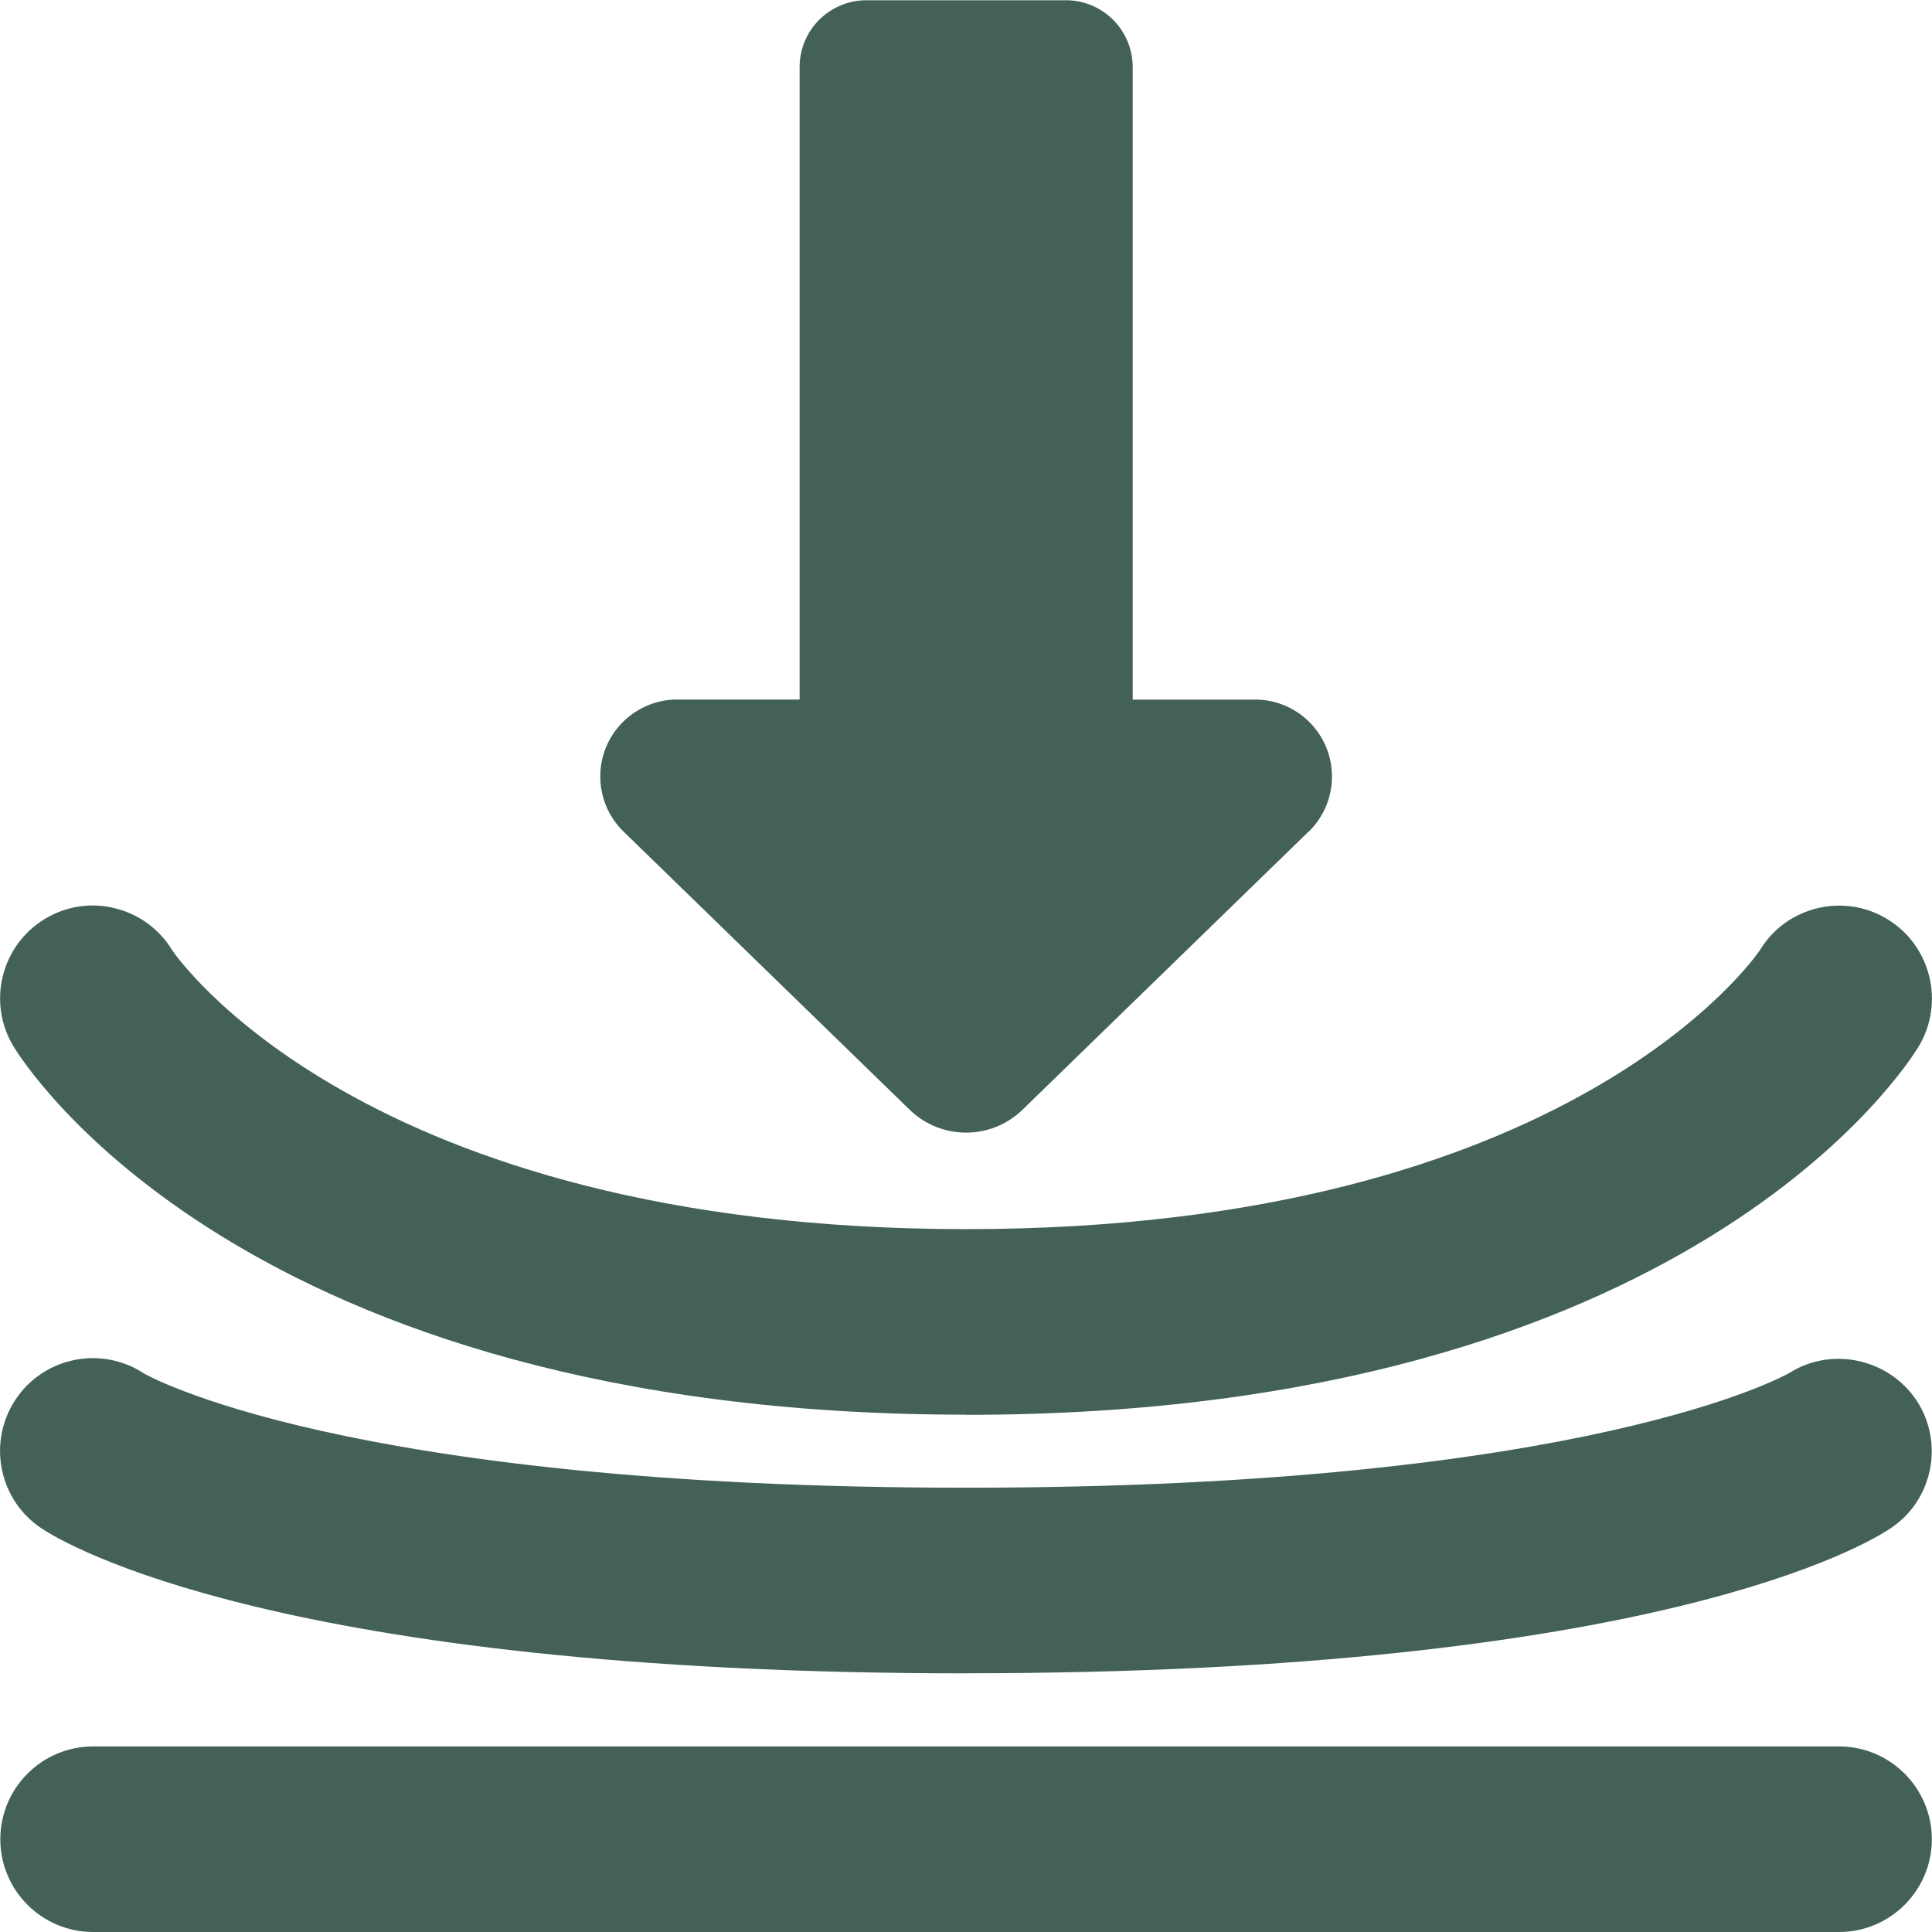
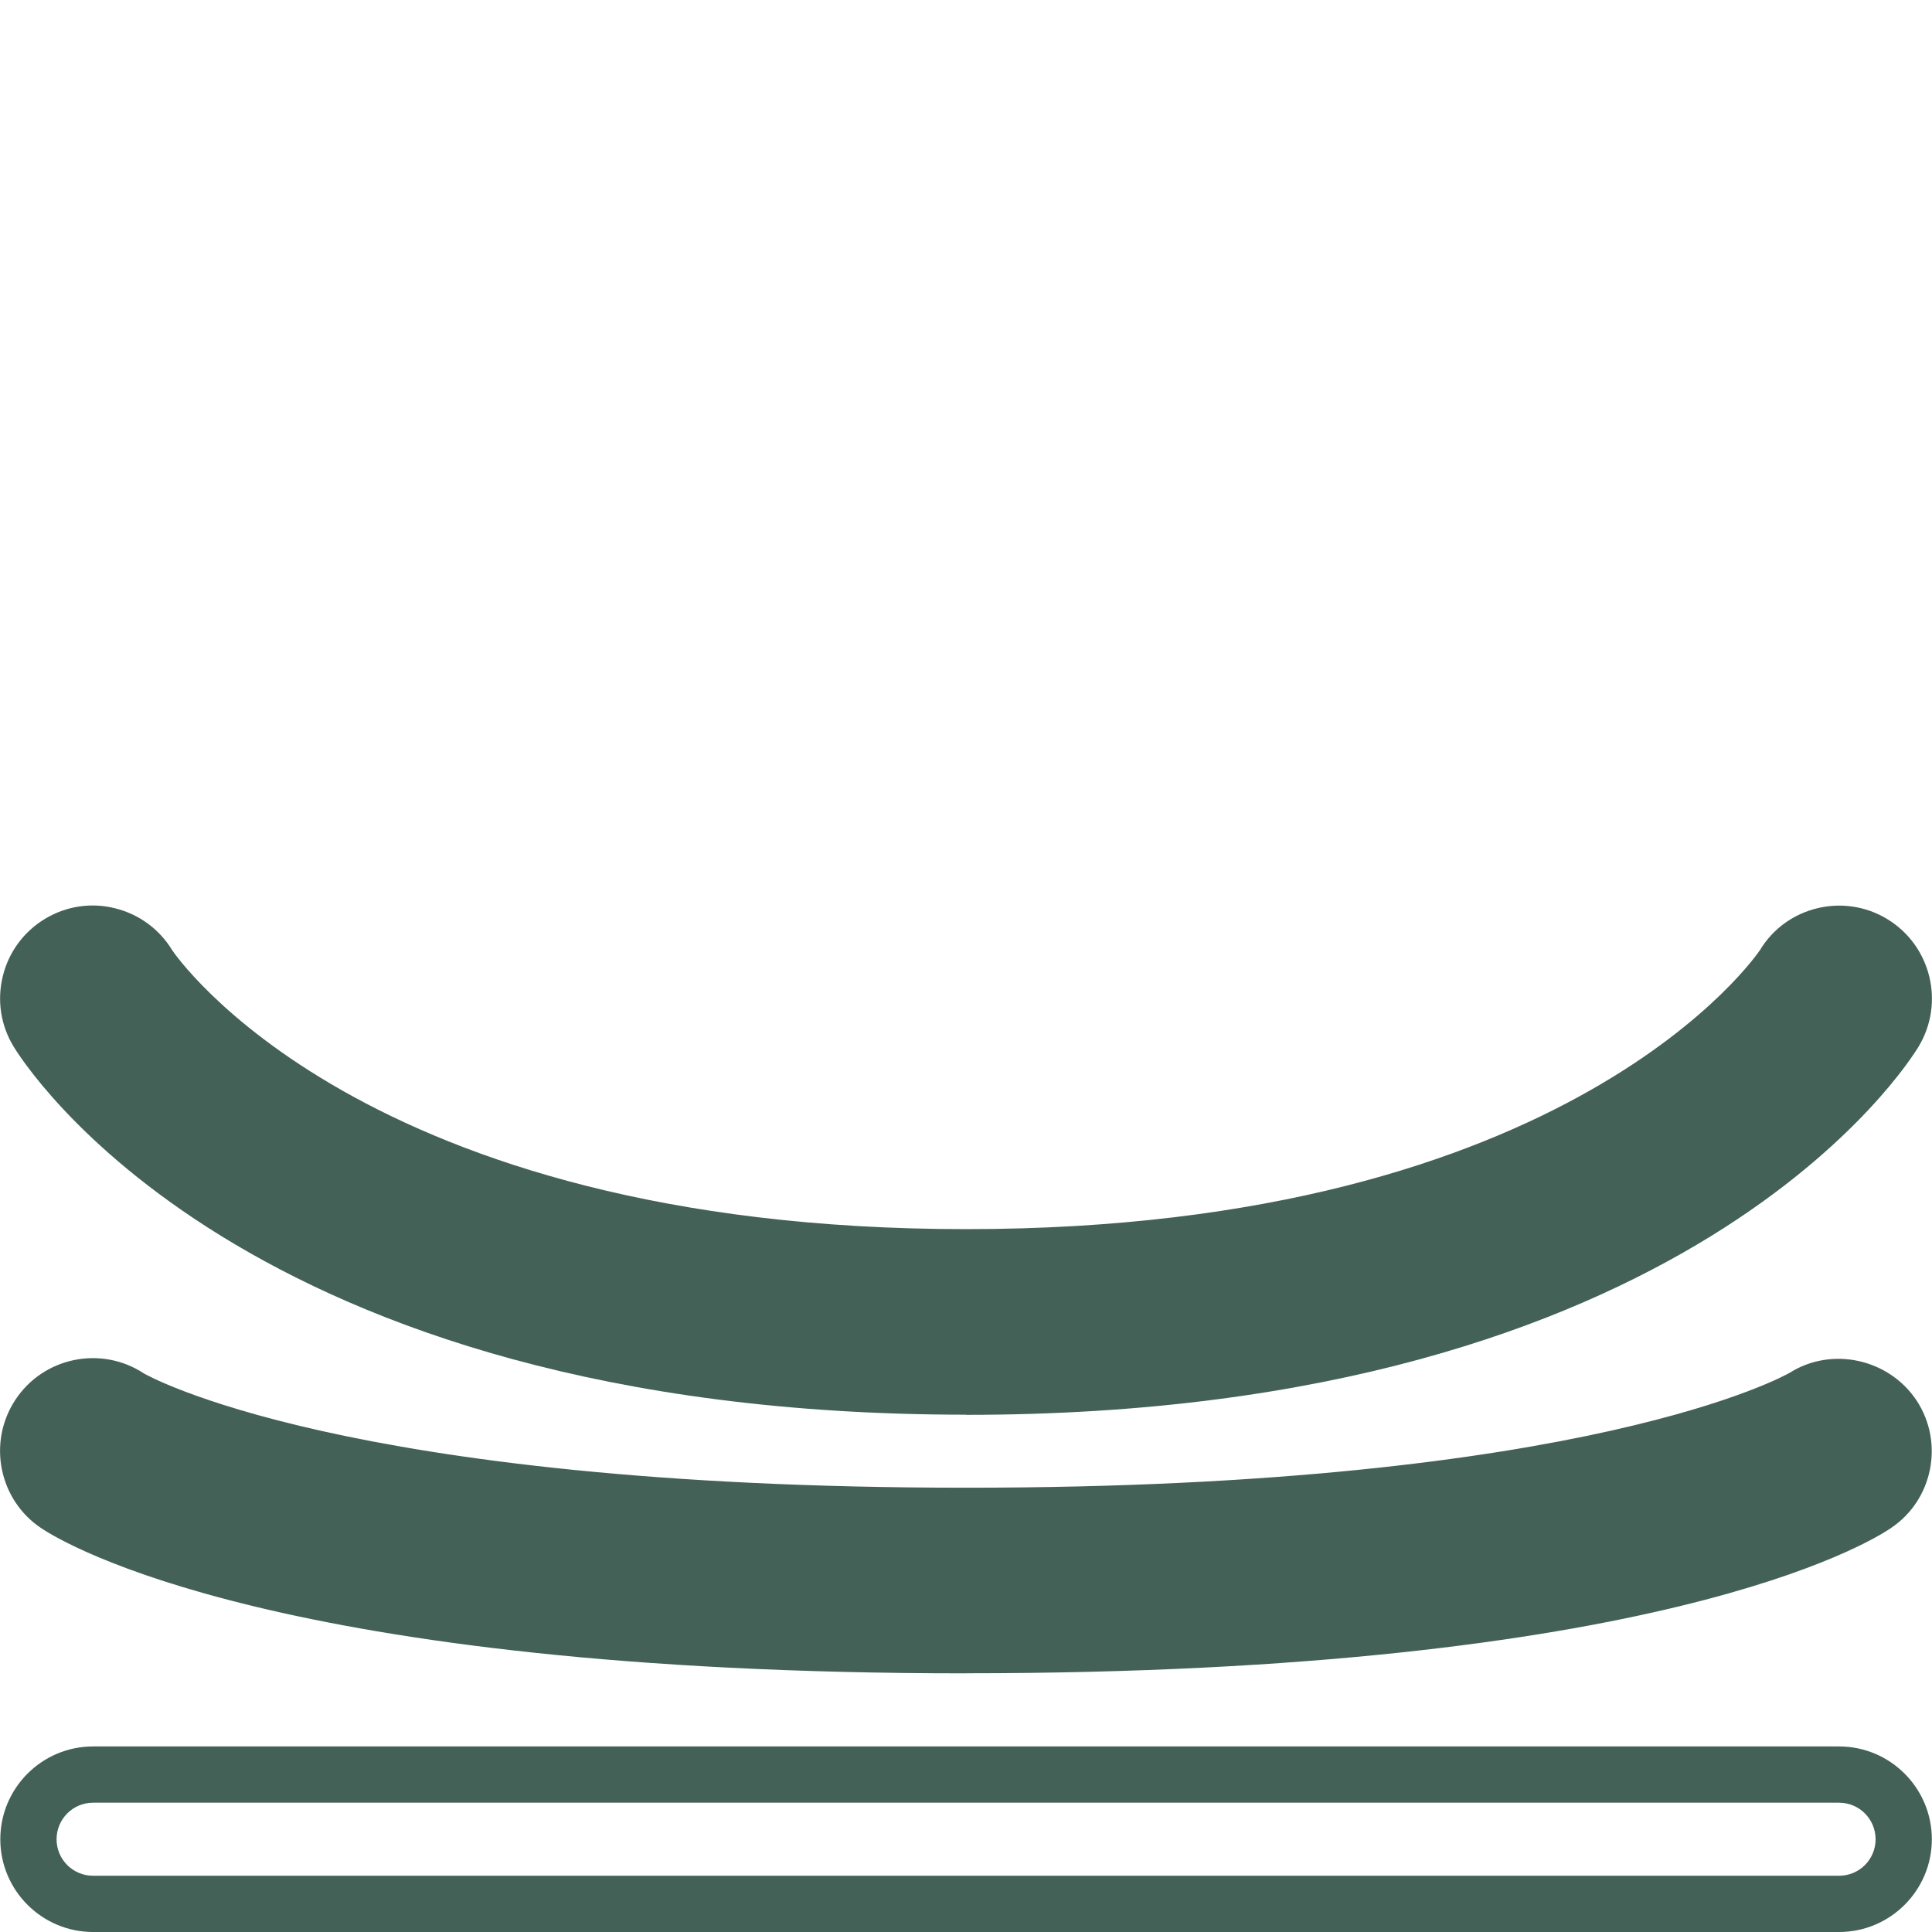
<svg xmlns="http://www.w3.org/2000/svg" id="Capa_1" width="25" height="25" viewBox="0 0 25 25">
  <defs>
    <style>.cls-1{fill:#436157;stroke-width:0px;}</style>
  </defs>
-   <path class="cls-1" d="m23.798,24.636H1.204c-.462,0-.837-.375-.837-.837s.375-.837.837-.837h22.593c.462,0,.837.375.837.837s-.375.837-.837.837Z" />
  <path class="cls-1" d="m23.798,25H1.204C.542,25,.004,24.461.004,23.8c0-.663.539-1.201,1.2-1.201h22.594c.662,0,1.2.539,1.2,1.201,0,.662-.539,1.2-1.2,1.2Zm-22.594-1.673c-.261,0-.472.212-.472.473s.211.472.472.472h22.594c.261,0,.472-.211.472-.472s-.211-.473-.472-.473H1.204Z" />
  <path class="cls-1" d="m12.501,21.289c-8.786,0-11.482-1.628-11.761-1.814-.386-.254-.493-.773-.239-1.16.254-.386.773-.493,1.16-.239h0c.063.039,2.623,1.539,10.84,1.539,8.284,0,10.82-1.525,10.844-1.54.388-.244.9-.132,1.152.251.25.382.146.893-.234,1.147-.277.187-2.974,1.816-11.763,1.816h0Z" />
  <path class="cls-1" d="m12.502,21.653c-8.894,0-11.675-1.683-11.963-1.875-.551-.363-.705-1.109-.341-1.663.363-.553,1.109-.708,1.664-.343.015.009,2.554,1.479,10.64,1.479,8.069,0,10.631-1.472,10.656-1.487.547-.345,1.287-.181,1.645.362.357.547.207,1.287-.337,1.649-.282.192-3.026,1.877-11.964,1.877Zm-11.301-3.349c-.155,0-.304.075-.394.211-.143.218-.083.512.135.655.271.181,2.881,1.754,11.561,1.754,8.87,0,11.452-1.681,11.557-1.753.215-.143.274-.432.135-.646-.142-.215-.436-.278-.654-.142-.108.067-2.689,1.596-11.038,1.596-8.393,0-11.008-1.579-11.034-1.595-.083-.055-.176-.081-.267-.081Z" />
  <path class="cls-1" d="m12.501,17.942C3.347,17.942.6,13.539.487,13.352c-.239-.395-.113-.91.282-1.149.395-.239.91-.113,1.149.282.042.067,2.489,3.784,10.582,3.784,8.126,0,10.559-3.746,10.583-3.784.239-.395.754-.521,1.149-.282.395.239.521.754.282,1.149h0c-.112.187-2.859,4.59-12.014,4.59Z" />
  <path class="cls-1" d="m12.502,18.306C3.124,18.306.291,13.733.174,13.539c-.165-.272-.214-.595-.138-.906s.27-.576.544-.742.598-.216.908-.138c.311.077.575.27.741.544.02.029,2.425,3.608,10.272,3.608s10.252-3.578,10.275-3.614c.339-.56,1.081-.742,1.645-.398.566.343.747,1.083.406,1.649-.116.193-2.949,4.766-12.326,4.766ZM1.202,12.445c-.085,0-.169.024-.244.068-.108.066-.185.17-.214.292-.03.122-.011.249.054.357.109.182,2.735,4.415,11.703,4.415s11.594-4.233,11.701-4.413c.136-.225.065-.516-.158-.651-.221-.133-.514-.064-.649.16-.025.04-2.511,3.959-10.894,3.959-8.31,0-10.866-3.914-10.891-3.954-.069-.113-.173-.19-.295-.219-.038-.009-.076-.014-.114-.014Z" />
-   <path class="cls-1" d="m16.935,10.759l-3.706,3.603c-.406.392-1.05.392-1.456,0l-3.706-3.603c-.393-.385-.4-1.015-.015-1.408.195-.199.465-.308.744-.299h1.551V.865c.001-.475.387-.86.862-.862h2.586c.475.001.86.387.862.862v8.188h1.551c.549-.018,1.009.413,1.027.963.009.279-.099.549-.299.744h0Z" />
</svg>